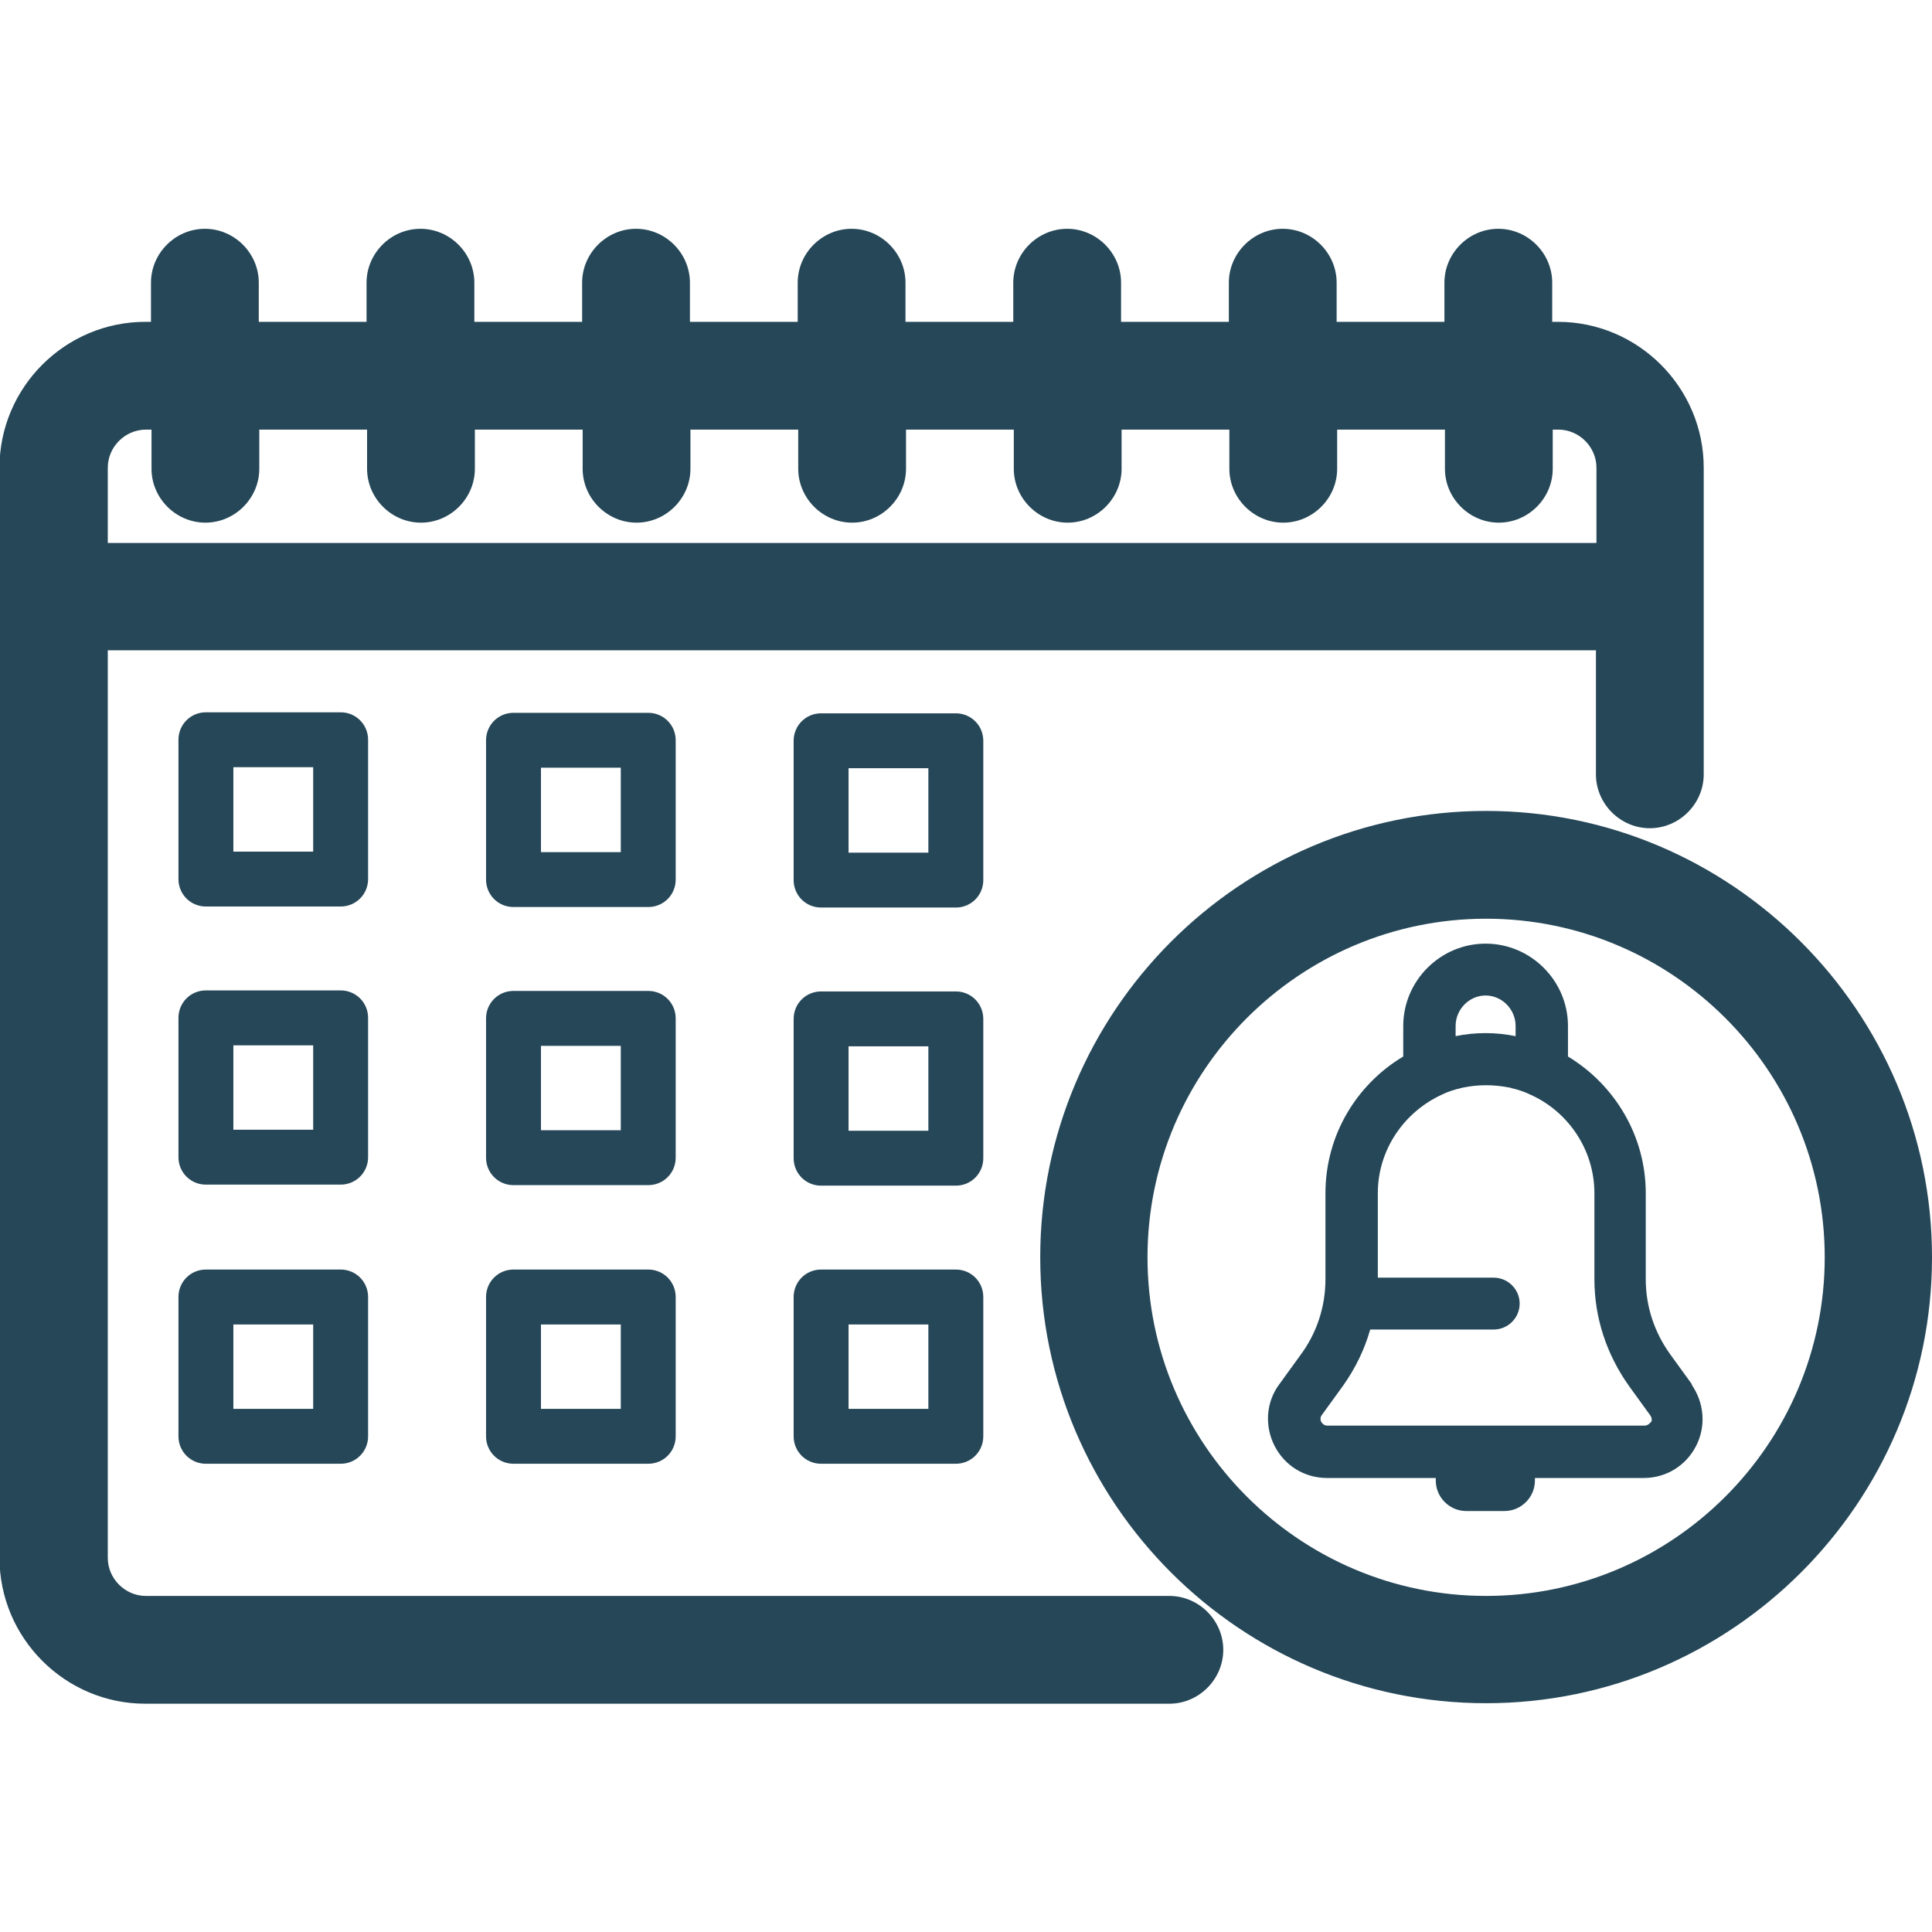
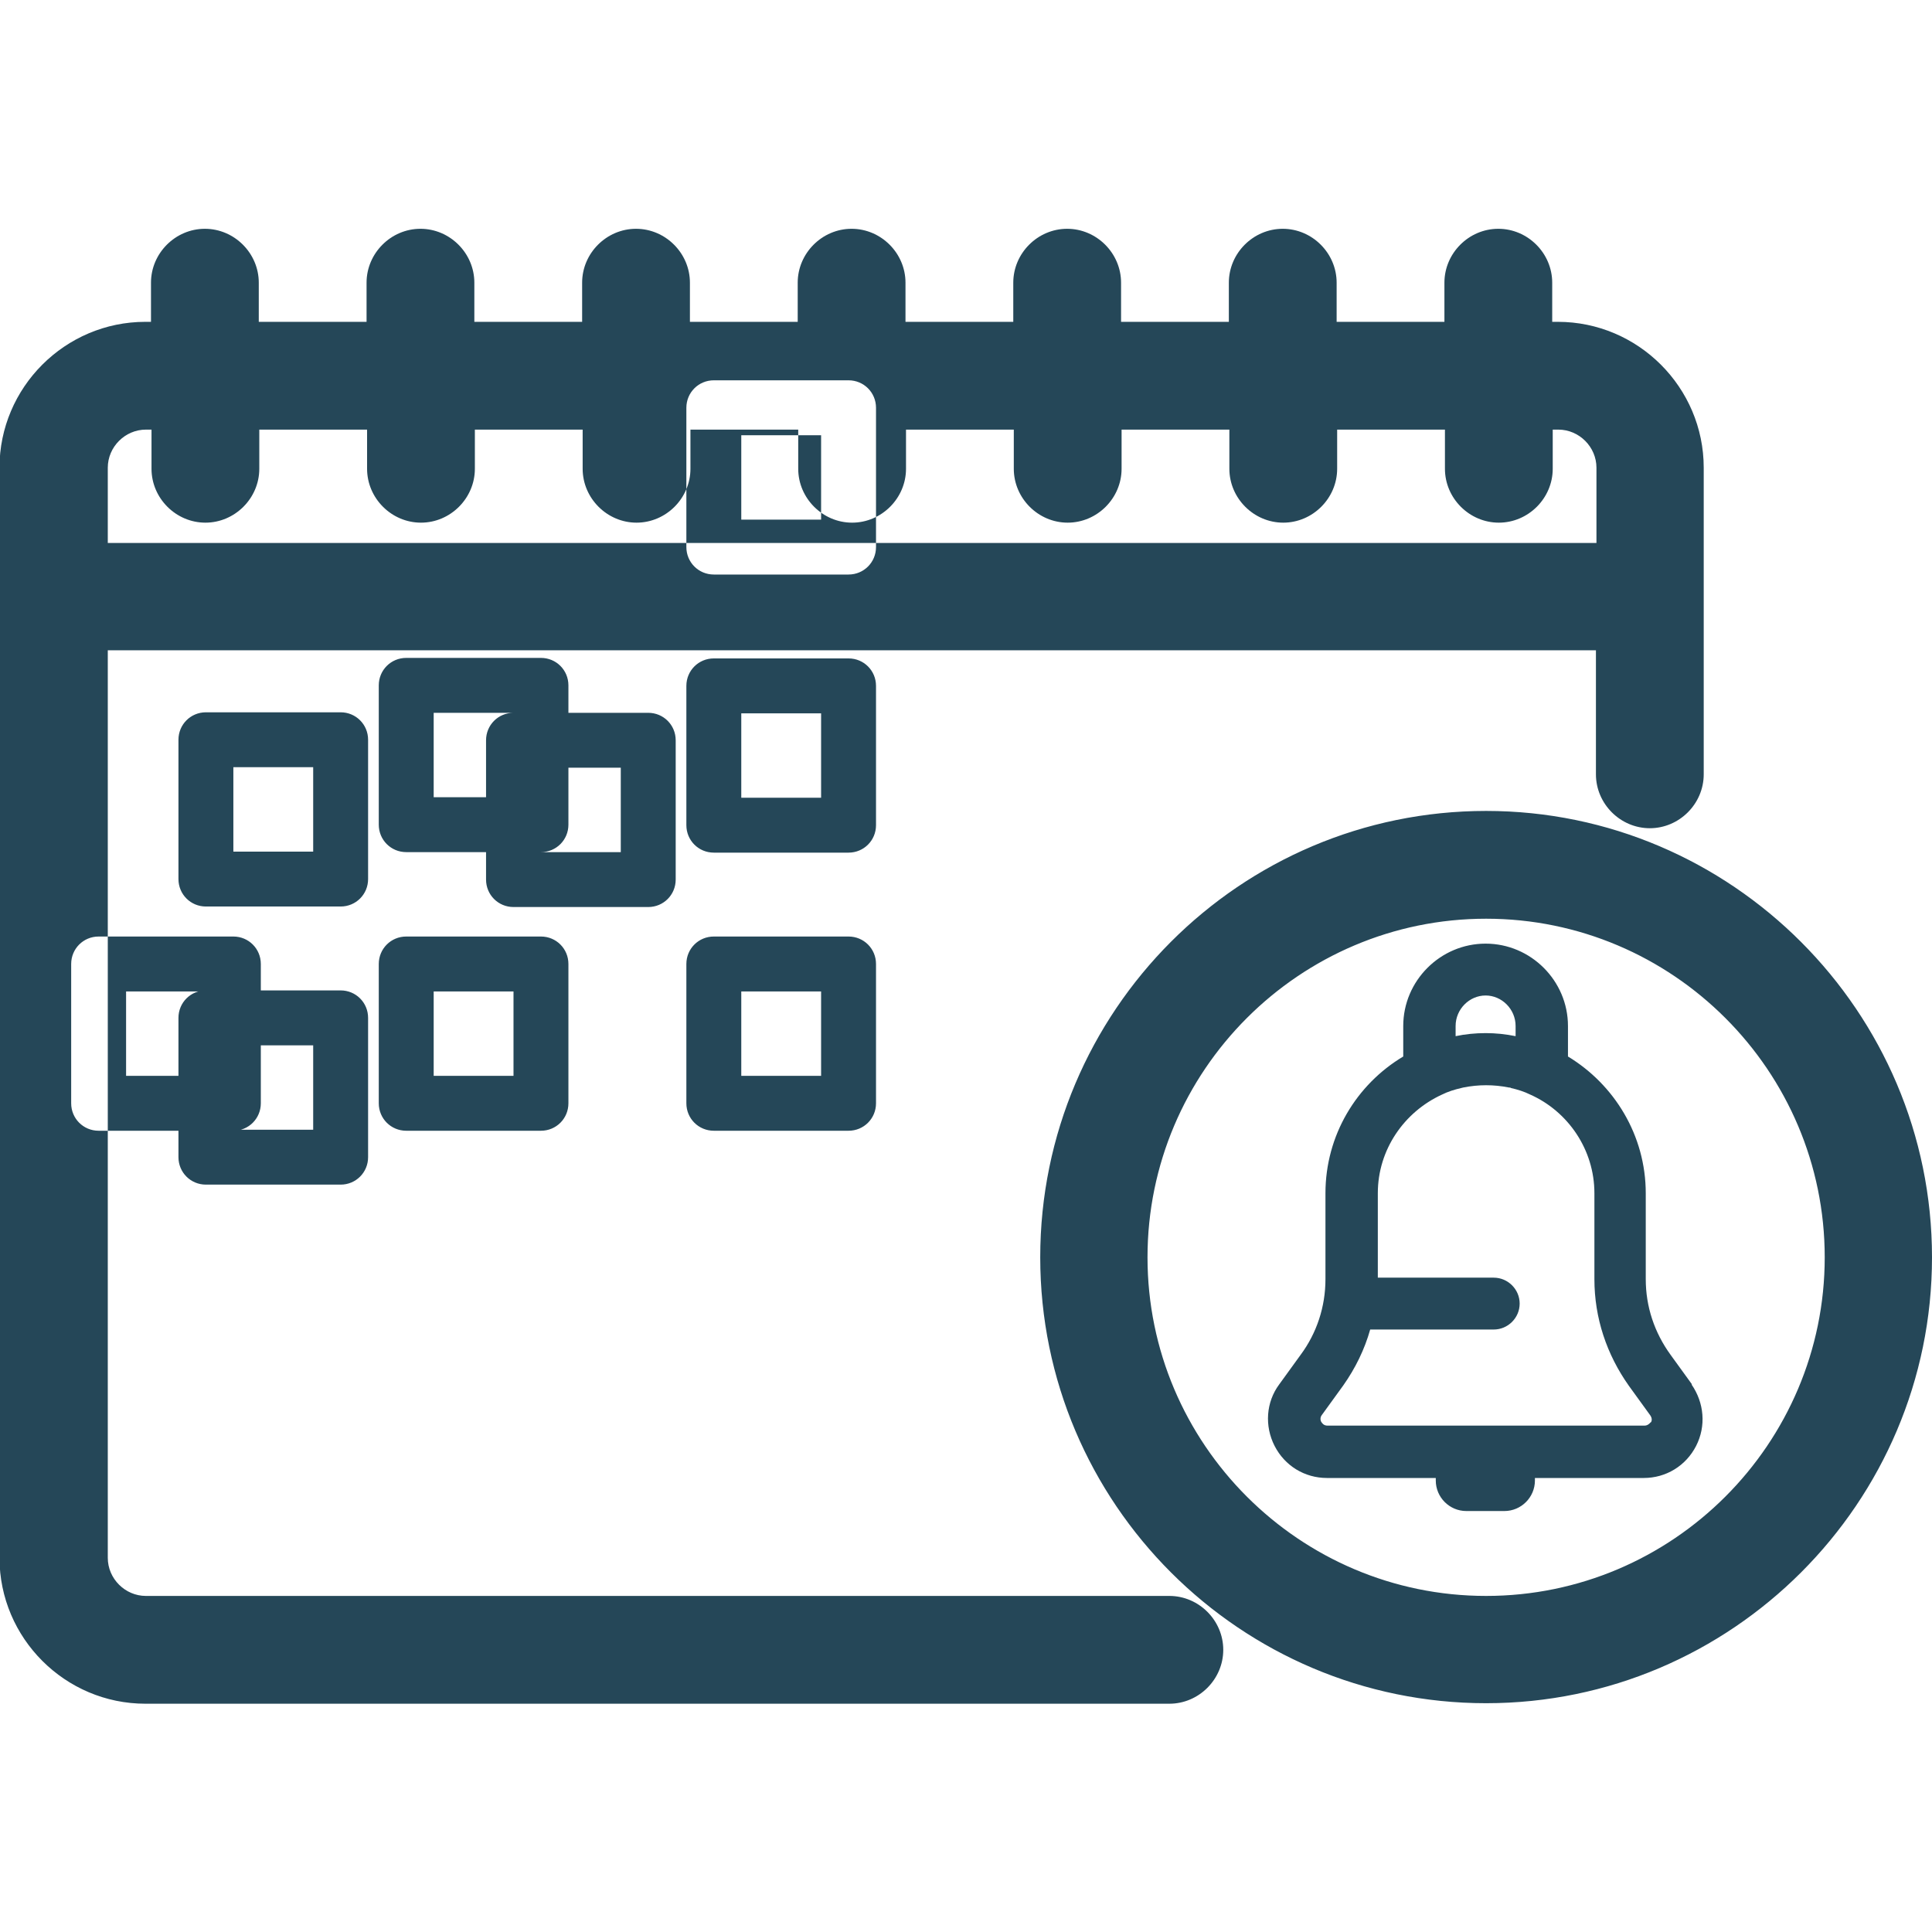
<svg xmlns="http://www.w3.org/2000/svg" id="Layer_1" viewBox="0 0 38 38">
  <defs>
    <style>.cls-1{fill:#254758;}</style>
  </defs>
-   <path class="cls-1" d="M30.64,6.33h-.11v-.77c0-.58-.48-1.06-1.06-1.06s-1.06,.48-1.06,1.06v.77h-2.12v-.77c0-.58-.48-1.06-1.06-1.06s-1.06,.48-1.06,1.06v.77h-2.12v-.77c0-.58-.48-1.06-1.06-1.06s-1.06,.48-1.06,1.06v.77h-2.12v-.77c0-.58-.48-1.06-1.06-1.06s-1.06,.48-1.06,1.06v.77h-2.12v-.77c0-.58-.48-1.06-1.06-1.06s-1.06,.48-1.06,1.06v.77h-2.12v-.77c0-.58-.48-1.06-1.06-1.06s-1.06,.48-1.06,1.06v.77h-2.12v-.77c0-.58-.48-1.06-1.06-1.06s-1.06,.48-1.06,1.06v.77h-.11c-1.58,0-2.87,1.29-2.87,2.87V30.64c0,1.58,1.29,2.87,2.87,2.87H23c.58,0,1.06-.48,1.06-1.06s-.48-1.06-1.06-1.06H2.87c-.41,0-.75-.34-.75-.75V12.79H31.39v2.44c0,.58,.48,1.06,1.06,1.06s1.06-.48,1.06-1.06v-6.03c0-1.58-1.29-2.87-2.87-2.87ZM4.04,10.28c.58,0,1.06-.48,1.06-1.06v-.77h2.12v.77c0,.58,.48,1.06,1.06,1.06s1.06-.48,1.06-1.06v-.77h2.12v.77c0,.58,.48,1.06,1.06,1.06s1.06-.48,1.06-1.06v-.77h2.12v.77c0,.58,.48,1.06,1.06,1.06s1.06-.48,1.06-1.06v-.77h2.12v.77c0,.58,.48,1.06,1.06,1.06s1.06-.48,1.06-1.06v-.77h2.12v.77c0,.58,.48,1.06,1.06,1.06s1.06-.48,1.06-1.06v-.77h2.12v.77c0,.58,.48,1.06,1.06,1.06s1.06-.48,1.06-1.06v-.77h.11c.41,0,.75,.34,.75,.75v1.48H2.12v-1.48c0-.41,.34-.75,.75-.75h.11v.77c0,.58,.48,1.06,1.06,1.06Zm29.24,16.95l-.42-.58c-.32-.44-.49-.95-.49-1.49v-1.69c0-1.14-.62-2.14-1.53-2.69v-.6c0-.89-.73-1.62-1.62-1.62s-1.62,.73-1.62,1.62v.6c-.92,.55-1.53,1.55-1.53,2.69v1.69c0,.54-.17,1.06-.49,1.49l-.42,.58c-.26,.35-.29,.82-.09,1.21,.2,.39,.59,.63,1.03,.63h2.14v.05c0,.33,.27,.6,.6,.6h.75c.33,0,.6-.27,.6-.6v-.05h2.14c.44,0,.83-.24,1.03-.63,.2-.39,.16-.85-.09-1.21Zm-4.65-7.05c0-.33,.27-.6,.59-.6s.59,.27,.59,.6v.2c-.2-.04-.39-.06-.59-.06h0s0,0,0,0c-.2,0-.4,.02-.59,.06v-.2Zm3.84,7.79s-.05,.07-.12,.07h-6.24c-.07,0-.1-.04-.12-.07-.02-.03-.03-.09,.01-.14l.42-.58c.24-.34,.42-.71,.53-1.1h2.43c.28,0,.51-.23,.51-.51s-.23-.51-.51-.51h-2.28v-1.66c0-.86,.52-1.6,1.26-1.94,.12-.06,.25-.1,.38-.13,.01,0,.03-.01,.04-.01,.3-.06,.6-.06,.9,0,.01,0,.03,0,.04,.01,.13,.03,.26,.07,.38,.13,.74,.33,1.26,1.08,1.26,1.94v1.69c0,.76,.24,1.48,.68,2.1l.42,.58c.04,.06,.03,.11,.01,.14Zm-3.24-12.02c-4.84,0-8.77,3.94-8.77,8.78s3.94,8.77,8.77,8.77,8.77-3.94,8.77-8.77-3.94-8.78-8.77-8.78Zm0,2.12c3.67,0,6.66,2.99,6.66,6.66s-2.99,6.66-6.66,6.66-6.66-2.99-6.66-6.66,2.99-6.66,6.66-6.66Zm-22.53-.24h-2.65c-.3,0-.54-.24-.54-.54v-2.74c0-.3,.24-.54,.54-.54h2.65c.3,0,.54,.24,.54,.54v2.74c0,.3-.24,.54-.54,.54Zm-2.11-1.08h1.57v-1.66h-1.57v1.66Zm2.11,6.55h-2.65c-.3,0-.54-.24-.54-.54v-2.74c0-.3,.24-.54,.54-.54h2.65c.3,0,.54,.24,.54,.54v2.74c0,.3-.24,.54-.54,.54Zm-2.11-1.08h1.57v-1.66h-1.57v1.66Zm8.16-4.38h-2.65c-.3,0-.54-.24-.54-.54v-2.74c0-.3,.24-.54,.54-.54h2.65c.3,0,.54,.24,.54,.54v2.74c0,.3-.24,.54-.54,.54Zm-2.11-1.08h1.57v-1.66h-1.57v1.66Zm2.11,6.55h-2.65c-.3,0-.54-.24-.54-.54v-2.74c0-.3,.24-.54,.54-.54h2.65c.3,0,.54,.24,.54,.54v2.74c0,.3-.24,.54-.54,.54Zm-2.11-1.08h1.57v-1.66h-1.57v1.66Zm8.16-4.38h-2.65c-.3,0-.54-.24-.54-.54v-2.74c0-.3,.24-.54,.54-.54h2.65c.3,0,.54,.24,.54,.54v2.74c0,.3-.24,.54-.54,.54Zm-2.11-1.08h1.57v-1.66h-1.57v1.66Zm2.11,6.55h-2.65c-.3,0-.54-.24-.54-.54v-2.74c0-.3,.24-.54,.54-.54h2.65c.3,0,.54,.24,.54,.54v2.74c0,.3-.24,.54-.54,.54Zm-2.11-1.08h1.57v-1.66h-1.57v1.66Zm-9.99,6.55h-2.65c-.3,0-.54-.24-.54-.54v-2.74c0-.3,.24-.54,.54-.54h2.65c.3,0,.54,.24,.54,.54v2.74c0,.3-.24,.54-.54,.54Zm-2.11-1.08h1.57v-1.66h-1.57v1.66Zm8.16,1.08h-2.65c-.3,0-.54-.24-.54-.54v-2.74c0-.3,.24-.54,.54-.54h2.65c.3,0,.54,.24,.54,.54v2.74c0,.3-.24,.54-.54,.54Zm-2.11-1.08h1.57v-1.66h-1.57v1.66Zm8.16,1.08h-2.65c-.3,0-.54-.24-.54-.54v-2.74c0-.3,.24-.54,.54-.54h2.65c.3,0,.54,.24,.54,.54v2.74c0,.3-.24,.54-.54,.54Zm-2.11-1.08h1.57v-1.66h-1.57v1.66Z" />
+   <path class="cls-1" d="M30.64,6.33h-.11v-.77c0-.58-.48-1.06-1.06-1.06s-1.06,.48-1.06,1.06v.77h-2.12v-.77c0-.58-.48-1.06-1.06-1.06s-1.06,.48-1.06,1.06v.77h-2.12v-.77c0-.58-.48-1.06-1.06-1.06s-1.06,.48-1.06,1.06v.77h-2.12v-.77c0-.58-.48-1.06-1.06-1.06s-1.06,.48-1.06,1.06v.77h-2.12v-.77c0-.58-.48-1.06-1.06-1.06s-1.06,.48-1.06,1.06v.77h-2.12v-.77c0-.58-.48-1.06-1.06-1.06s-1.06,.48-1.06,1.06v.77h-2.12v-.77c0-.58-.48-1.06-1.06-1.06s-1.06,.48-1.06,1.06v.77h-.11c-1.58,0-2.87,1.29-2.87,2.87V30.64c0,1.58,1.29,2.87,2.87,2.87H23c.58,0,1.06-.48,1.06-1.06s-.48-1.06-1.06-1.06H2.87c-.41,0-.75-.34-.75-.75V12.79H31.39v2.44c0,.58,.48,1.06,1.06,1.06s1.06-.48,1.06-1.06v-6.03c0-1.58-1.29-2.87-2.87-2.87ZM4.04,10.28c.58,0,1.06-.48,1.06-1.06v-.77h2.12v.77c0,.58,.48,1.06,1.06,1.06s1.06-.48,1.06-1.06v-.77h2.12v.77c0,.58,.48,1.06,1.06,1.06s1.06-.48,1.06-1.06v-.77h2.12v.77c0,.58,.48,1.06,1.06,1.06s1.06-.48,1.06-1.06v-.77h2.12v.77c0,.58,.48,1.06,1.06,1.06s1.06-.48,1.06-1.06v-.77h2.12v.77c0,.58,.48,1.06,1.06,1.06s1.06-.48,1.06-1.06v-.77h2.12v.77c0,.58,.48,1.06,1.06,1.06s1.06-.48,1.06-1.06v-.77h.11c.41,0,.75,.34,.75,.75v1.48H2.12v-1.48c0-.41,.34-.75,.75-.75h.11v.77c0,.58,.48,1.06,1.06,1.06Zm29.24,16.95l-.42-.58c-.32-.44-.49-.95-.49-1.49v-1.69c0-1.14-.62-2.14-1.53-2.69v-.6c0-.89-.73-1.62-1.62-1.62s-1.62,.73-1.62,1.62v.6c-.92,.55-1.53,1.55-1.53,2.69v1.69c0,.54-.17,1.06-.49,1.49l-.42,.58c-.26,.35-.29,.82-.09,1.21,.2,.39,.59,.63,1.03,.63h2.14v.05c0,.33,.27,.6,.6,.6h.75c.33,0,.6-.27,.6-.6v-.05h2.14c.44,0,.83-.24,1.03-.63,.2-.39,.16-.85-.09-1.21Zm-4.65-7.05c0-.33,.27-.6,.59-.6s.59,.27,.59,.6v.2c-.2-.04-.39-.06-.59-.06h0s0,0,0,0c-.2,0-.4,.02-.59,.06v-.2Zm3.84,7.79s-.05,.07-.12,.07h-6.24c-.07,0-.1-.04-.12-.07-.02-.03-.03-.09,.01-.14l.42-.58c.24-.34,.42-.71,.53-1.1h2.43c.28,0,.51-.23,.51-.51s-.23-.51-.51-.51h-2.28v-1.66c0-.86,.52-1.6,1.26-1.94,.12-.06,.25-.1,.38-.13,.01,0,.03-.01,.04-.01,.3-.06,.6-.06,.9,0,.01,0,.03,0,.04,.01,.13,.03,.26,.07,.38,.13,.74,.33,1.26,1.08,1.26,1.94v1.69c0,.76,.24,1.48,.68,2.1l.42,.58c.04,.06,.03,.11,.01,.14Zm-3.24-12.02c-4.84,0-8.77,3.94-8.77,8.78s3.94,8.77,8.77,8.77,8.77-3.94,8.77-8.77-3.94-8.78-8.77-8.78Zm0,2.12c3.67,0,6.66,2.99,6.66,6.66s-2.99,6.66-6.66,6.66-6.66-2.99-6.66-6.66,2.99-6.66,6.66-6.66Zm-22.53-.24h-2.65c-.3,0-.54-.24-.54-.54v-2.74c0-.3,.24-.54,.54-.54h2.65c.3,0,.54,.24,.54,.54v2.74c0,.3-.24,.54-.54,.54Zm-2.11-1.08h1.57v-1.66h-1.57v1.66Zm2.11,6.55h-2.65c-.3,0-.54-.24-.54-.54v-2.74c0-.3,.24-.54,.54-.54h2.65c.3,0,.54,.24,.54,.54v2.74c0,.3-.24,.54-.54,.54Zm-2.11-1.08h1.57v-1.66h-1.57v1.66Zm8.16-4.38h-2.65c-.3,0-.54-.24-.54-.54v-2.74c0-.3,.24-.54,.54-.54h2.65c.3,0,.54,.24,.54,.54v2.74c0,.3-.24,.54-.54,.54Zm-2.11-1.08h1.57v-1.66h-1.57v1.66Zh-2.65c-.3,0-.54-.24-.54-.54v-2.74c0-.3,.24-.54,.54-.54h2.65c.3,0,.54,.24,.54,.54v2.74c0,.3-.24,.54-.54,.54Zm-2.11-1.08h1.57v-1.66h-1.57v1.66Zm8.16-4.38h-2.65c-.3,0-.54-.24-.54-.54v-2.74c0-.3,.24-.54,.54-.54h2.65c.3,0,.54,.24,.54,.54v2.74c0,.3-.24,.54-.54,.54Zm-2.11-1.08h1.57v-1.66h-1.57v1.66Zm2.11,6.55h-2.65c-.3,0-.54-.24-.54-.54v-2.74c0-.3,.24-.54,.54-.54h2.65c.3,0,.54,.24,.54,.54v2.74c0,.3-.24,.54-.54,.54Zm-2.11-1.08h1.57v-1.66h-1.57v1.66Zm-9.99,6.55h-2.65c-.3,0-.54-.24-.54-.54v-2.74c0-.3,.24-.54,.54-.54h2.65c.3,0,.54,.24,.54,.54v2.74c0,.3-.24,.54-.54,.54Zm-2.11-1.08h1.57v-1.66h-1.57v1.66Zm8.16,1.08h-2.65c-.3,0-.54-.24-.54-.54v-2.74c0-.3,.24-.54,.54-.54h2.65c.3,0,.54,.24,.54,.54v2.74c0,.3-.24,.54-.54,.54Zm-2.11-1.08h1.57v-1.66h-1.57v1.66Zm8.16,1.08h-2.65c-.3,0-.54-.24-.54-.54v-2.74c0-.3,.24-.54,.54-.54h2.65c.3,0,.54,.24,.54,.54v2.74c0,.3-.24,.54-.54,.54Zm-2.11-1.08h1.57v-1.66h-1.57v1.66Z" />
</svg>